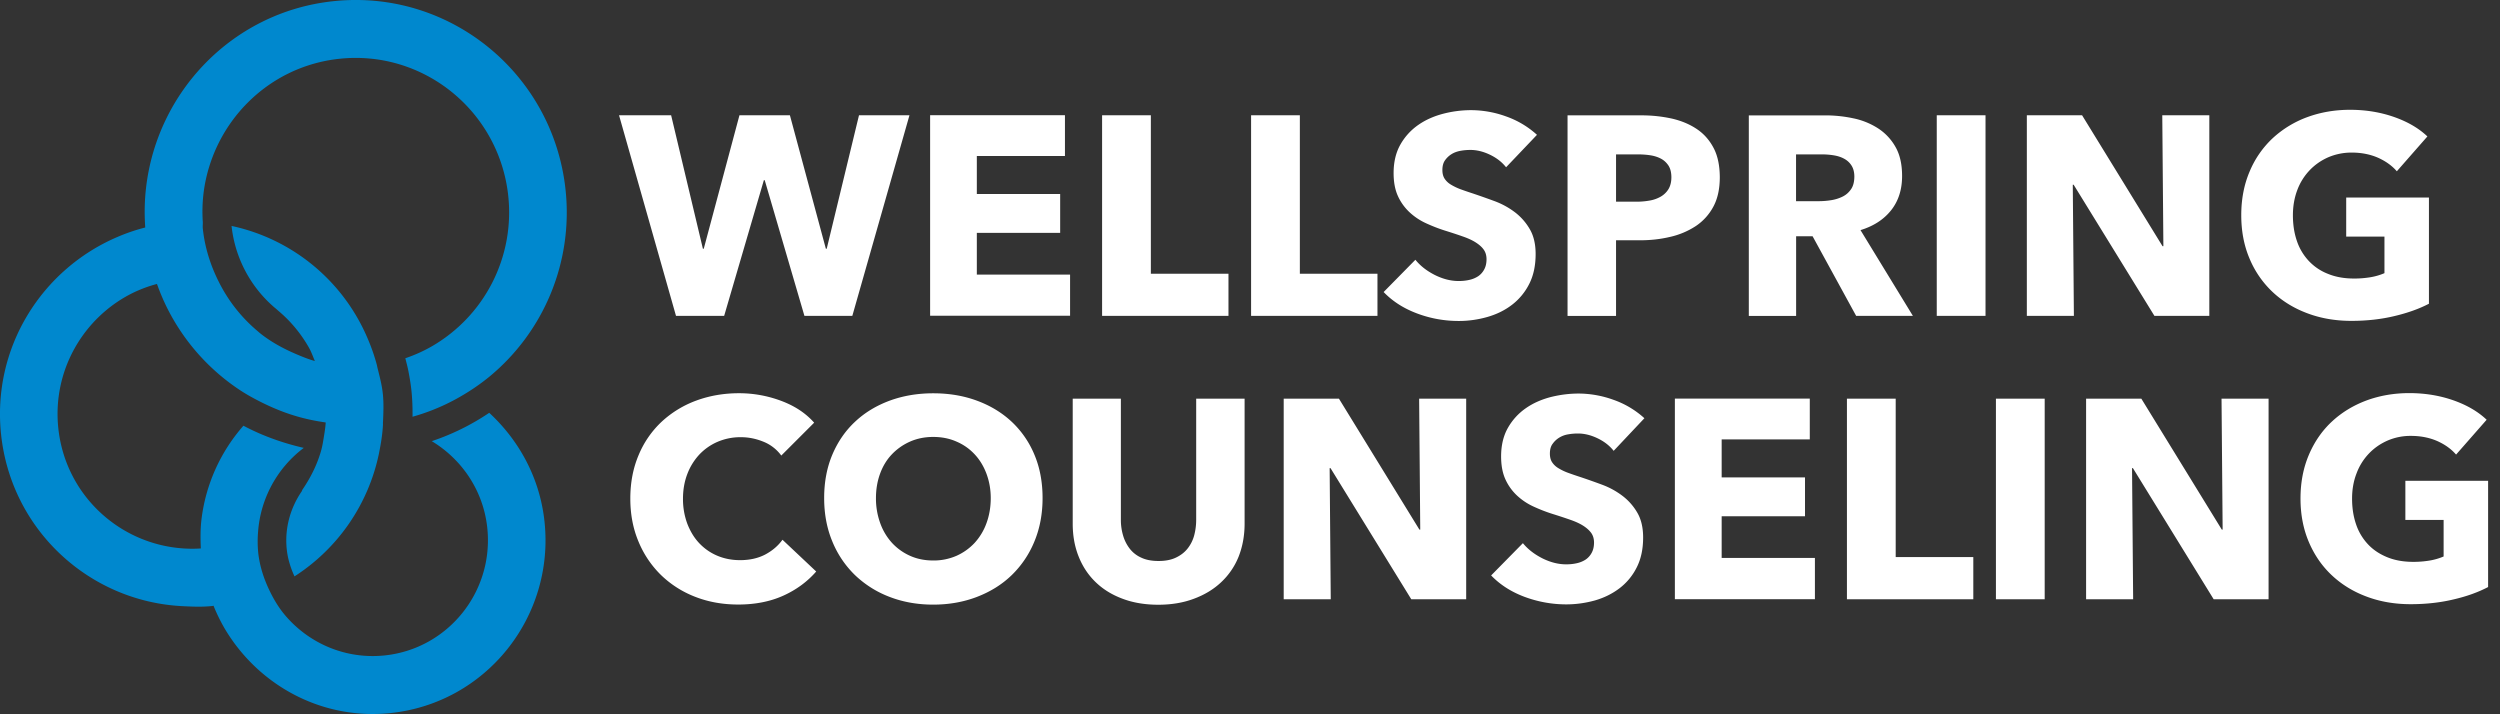
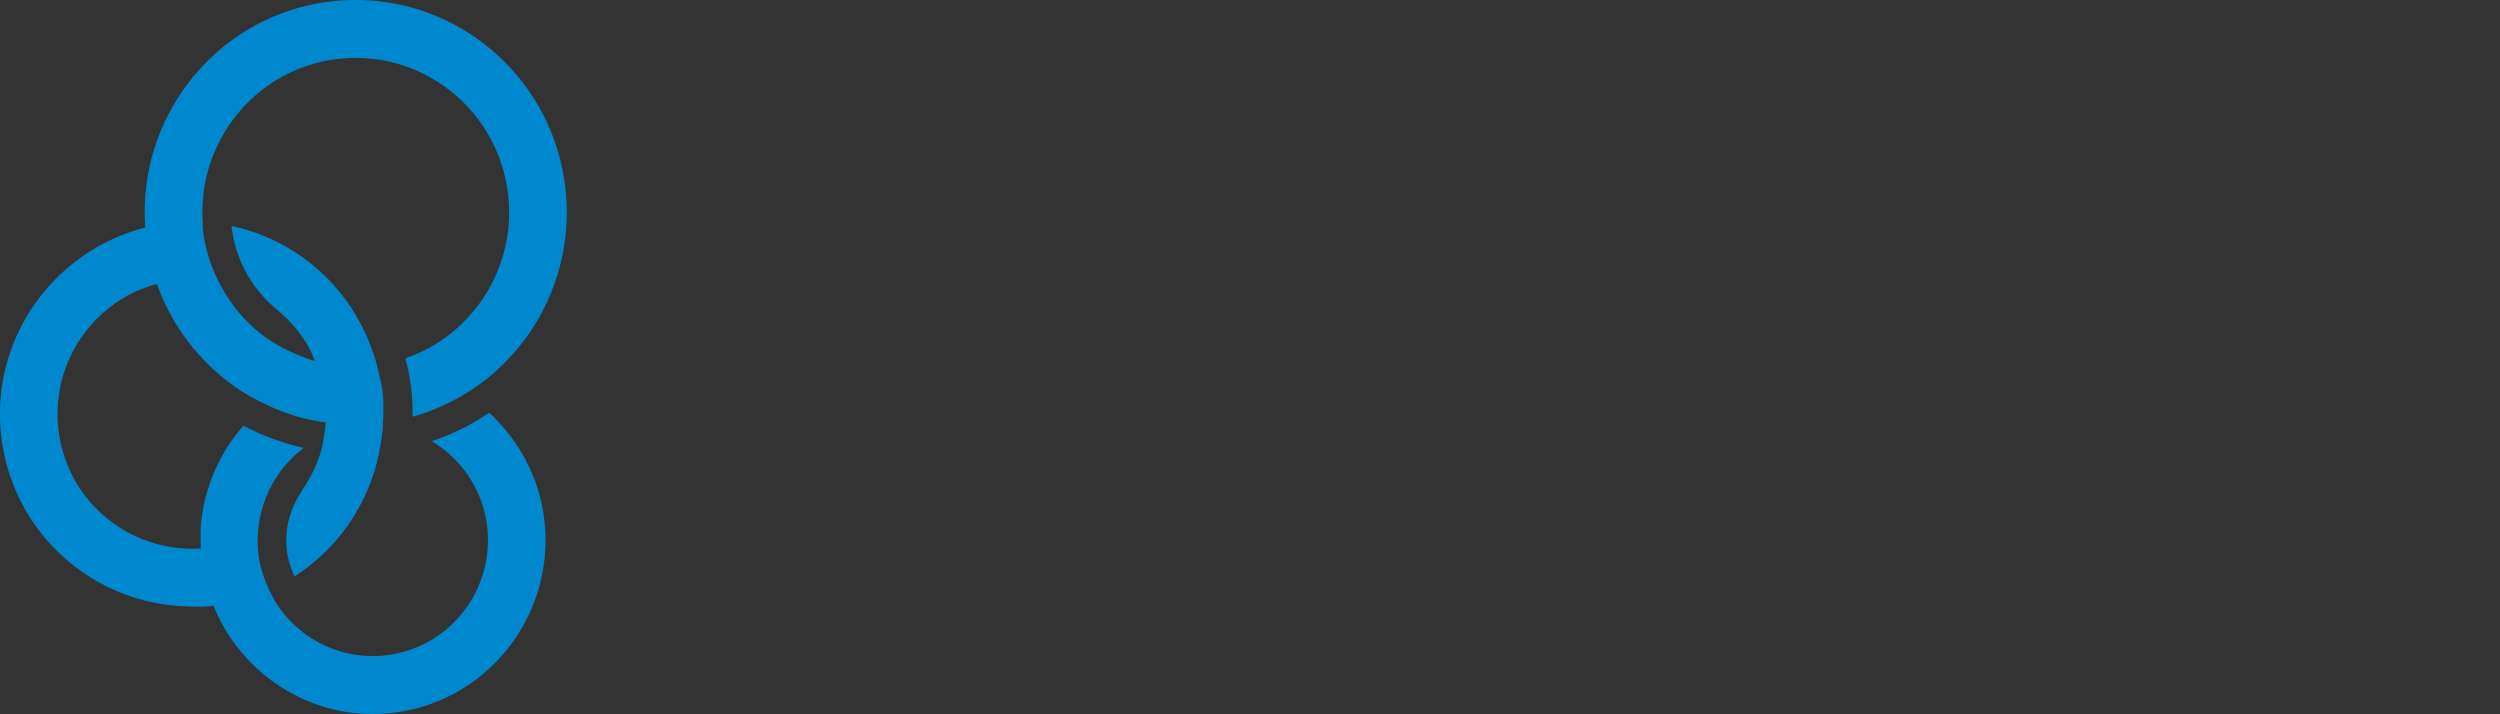
<svg xmlns="http://www.w3.org/2000/svg" version="1.1" id="Layer_1" x="0" y="0" width="216.973" height="61.992" xml:space="preserve">
  <rect width="100%" height="100%" fill="#333333" stroke="none" />
  <path fill="#0088CE" d="M37.473 38.287c2.599 1.57 4.478 4.277 4.82 7.544.576 5.523-3.407 10.472-8.897 11.052-3.407.359-6.594-1.051-8.659-3.493-.556-.657-1.001-1.408-1.377-2.201-.477-1.005-.83-2.087-.953-3.256a10.12 10.12 0 01-.007-1.8 10.035 10.035 0 013.966-7.262 18.87 18.87 0 01-.944-.237c-1.5-.41-2.943-.966-4.294-1.686a15.051 15.051 0 00-3.644 8.148c-.096.817-.092 1.656-.053 2.503-.847.057-1.677.015-2.488-.107-5.133-.77-9.313-4.902-9.883-10.335-.515-4.938 2.104-9.458 6.232-11.617a11.473 11.473 0 012.332-.896c.287.81.624 1.594 1.014 2.343a18.432 18.432 0 006.086 6.804c.738.495 1.524.915 2.33 1.301.876.418 1.783.775 2.724 1.047.81.237 1.642.405 2.49.526-.024.392-.081.771-.145 1.154-.072.447-.14.896-.263 1.325-.353 1.239-.939 2.376-1.656 3.418l.026.015.002-.002c-1.003 1.439-1.542 3.215-1.345 5.1.088.843.339 1.62.672 2.348a16.696 16.696 0 007.325-10.641l.02-.105c.16-.788.287-1.581.333-2.4.002-.059-.002-.12 0-.182.037-.832.079-1.662-.011-2.516-.083-.797-.289-1.546-.477-2.304-.015-.066-.024-.136-.042-.204a16.656 16.656 0 00-.799-2.293c-.015-.039-.031-.074-.048-.112a16.603 16.603 0 00-11.764-9.657 10.86 10.86 0 003.784 7.128c.096.074.184.158.278.239a11.687 11.687 0 012.672 3.228c.199.357.335.751.497 1.13-.578-.162-1.126-.388-1.673-.622-1.095-.471-2.142-1.042-3.068-1.78-.096-.077-.186-.16-.28-.239a13.336 13.336 0 01-3.298-4.196c-.72-1.421-1.229-2.978-1.406-4.66-.022-.197.009-.388-.002-.583a13.456 13.456 0 01.072-2.545c.775-6.018 5.534-10.947 11.792-11.608 7.321-.775 13.879 4.568 14.65 11.933a13.423 13.423 0 01-6.648 13.03c-.72.414-1.487.756-2.288 1.029.094.368.191.731.265 1.108.109.565.206 1.134.267 1.717.079.758.101 1.507.094 2.251a18.053 18.053 0 004.524-1.969 18.258 18.258 0 002.188-1.544 18.469 18.469 0 006.572-16.146C48.032 6.385 39.014-.962 28.945.102c-8.963.939-15.721 8.249-16.343 16.993-.061.869-.059 1.754.004 2.648a16.29 16.29 0 00-2.455.841C3.603 23.398-.691 30.184.091 37.68c.872 8.33 7.682 14.53 15.749 14.928.845.042 1.695.081 2.564-.011.044-.004.083-.02.127-.026.337.828.731 1.616 1.2 2.358 2.956 4.68 8.33 7.575 14.184 6.955 8.236-.869 14.212-8.291 13.347-16.577-.396-3.804-2.207-7.08-4.802-9.48a20.537 20.537 0 01-4.987 2.46" />
-   <path d="M215.941 50.949V41.73h-7.181v3.394h3.32v3.172a5.28 5.28 0 01-1.23.356 8.534 8.534 0 01-1.401.111c-.852 0-1.608-.133-2.275-.408s-1.223-.645-1.675-1.134a4.731 4.731 0 01-1.023-1.734c-.23-.674-.341-1.408-.341-2.216 0-.786.126-1.512.385-2.179a5.03 5.03 0 011.067-1.719c.459-.482 1-.86 1.623-1.134a5.007 5.007 0 012.038-.408c.852 0 1.616.156 2.29.452.674.304 1.215.697 1.623 1.171l2.653-3.024c-.741-.704-1.697-1.267-2.875-1.682-1.178-.415-2.46-.63-3.839-.63-1.327 0-2.564.215-3.713.637-1.149.43-2.149 1.038-3.001 1.83s-1.519 1.756-2.001 2.89c-.482 1.134-.726 2.394-.726 3.787 0 1.378.237 2.623.711 3.75.474 1.126 1.134 2.09 1.979 2.89s1.853 1.43 3.024 1.868c1.171.445 2.453.667 3.846.667 1.341 0 2.586-.141 3.728-.415 1.149-.265 2.142-.628 2.994-1.073m-19.053 1.06V34.601h-4.083l.096 11.361h-.074l-6.981-11.361h-4.795v17.408h4.083l-.096-11.383h.074l7.011 11.383h4.765zm-19.431-17.408h-4.232v17.408h4.232V34.601zm-6.195 17.408v-3.661h-6.736V34.601h-4.232v17.408h10.968zm-13.747 0v-3.587h-8.093v-3.616h7.233v-3.372h-7.233v-3.298h7.648v-3.542h-11.709v17.408h12.154v.007zm-14.799-15.711a7.82 7.82 0 00-2.69-1.601 8.979 8.979 0 00-3.009-.541c-.823 0-1.63.104-2.431.304-.8.208-1.527.526-2.164.971a5.17 5.17 0 00-1.549 1.697c-.393.689-.593 1.519-.593 2.483 0 .786.126 1.453.378 2.001a4.417 4.417 0 001.008 1.401c.415.385.889.704 1.423.949s1.075.459 1.638.637c.571.178 1.082.348 1.534.504.452.156.83.326 1.134.519.304.193.534.4.704.63.163.23.245.511.245.837 0 .341-.067.637-.2.882a1.624 1.624 0 01-.526.593 2.305 2.305 0 01-.778.319c-.296.067-.6.096-.912.096-.689 0-1.378-.178-2.075-.526-.697-.356-1.26-.793-1.682-1.312l-2.757 2.801c.771.8 1.734 1.423 2.905 1.86 1.163.43 2.371.652 3.616.652.852 0 1.682-.119 2.483-.341.8-.23 1.519-.585 2.142-1.06a5.171 5.171 0 001.49-1.808c.371-.726.556-1.593.556-2.594 0-.867-.17-1.593-.519-2.179a4.939 4.939 0 00-1.304-1.46 6.874 6.874 0 00-1.749-.949 63.085 63.085 0 00-1.845-.652 33.992 33.992 0 01-1.104-.378 4.694 4.694 0 01-.845-.408 1.656 1.656 0 01-.541-.519c-.126-.2-.185-.445-.185-.741 0-.341.074-.63.237-.845.156-.222.348-.4.578-.541a2.1 2.1 0 01.771-.282c.289-.052.571-.074.852-.074.541 0 1.104.133 1.682.408.578.274 1.052.637 1.415 1.097l2.667-2.83zm-15.467 15.711V34.601h-4.083l.096 11.361h-.074l-6.981-11.361h-4.795v17.408h4.083l-.096-11.383h.074l7.011 11.383h4.765zm-19.231-6.566V34.601h-4.202v10.501c0 .474-.059.926-.17 1.349a3.167 3.167 0 01-.563 1.141c-.259.333-.6.6-1.023.8-.415.2-.919.296-1.512.296s-1.097-.096-1.512-.296a2.58 2.58 0 01-1.008-.8 3.412 3.412 0 01-.563-1.141 4.704 4.704 0 01-.185-1.349V34.601H93.1v10.842c0 1.052.17 2.001.519 2.868.341.86.837 1.601 1.475 2.216.637.615 1.415 1.097 2.334 1.438.919.348 1.949.519 3.098.519 1.134 0 2.164-.17 3.09-.519.926-.341 1.719-.823 2.371-1.438a6.188 6.188 0 001.512-2.216c.341-.867.519-1.823.519-2.868m-22.403-.037a5.086 5.086 0 01-1.03 1.712 4.845 4.845 0 01-1.571 1.119 4.946 4.946 0 01-2.016.408c-.734 0-1.408-.133-2.016-.408a4.762 4.762 0 01-1.564-1.119 5.072 5.072 0 01-1.023-1.712 6.244 6.244 0 01-.371-2.179c0-.756.119-1.46.356-2.112s.578-1.215 1.023-1.682c.445-.467.971-.837 1.571-1.104s1.282-.408 2.016-.408c.741 0 1.415.133 2.031.408a4.601 4.601 0 011.571 1.104c.437.467.778 1.03 1.023 1.682.245.66.371 1.364.371 2.112 0 .786-.126 1.512-.371 2.179m4.158-5.951a8.248 8.248 0 00-1.979-2.861c-.845-.786-1.845-1.393-3.016-1.823-1.163-.43-2.423-.637-3.787-.637-1.364 0-2.616.215-3.772.637-1.156.43-2.157 1.03-3.001 1.823-.845.786-1.504 1.742-1.979 2.861-.474 1.126-.711 2.379-.711 3.772 0 1.378.237 2.638.711 3.772a8.584 8.584 0 001.979 2.927 8.918 8.918 0 003.001 1.882c1.156.445 2.416.667 3.772.667s2.623-.222 3.787-.667c1.163-.445 2.171-1.067 3.016-1.882a8.598 8.598 0 001.979-2.927c.474-1.141.711-2.394.711-3.772 0-1.393-.237-2.653-.711-3.772M70.838 49.601l-2.927-2.757c-.378.526-.874.949-1.497 1.282-.622.326-1.356.489-2.186.489-.719 0-1.386-.133-1.994-.393s-1.126-.63-1.564-1.097c-.437-.467-.771-1.03-1.023-1.682a6.128 6.128 0 01-.371-2.164c0-.771.126-1.482.371-2.127a5.17 5.17 0 011.03-1.682 4.75 4.75 0 011.586-1.119 5.038 5.038 0 012.031-.408c.674 0 1.327.133 1.964.393a3.56 3.56 0 011.549 1.201l2.853-2.853c-.741-.837-1.704-1.467-2.89-1.905a10.403 10.403 0 00-3.624-.652c-1.327 0-2.564.215-3.713.637a8.967 8.967 0 00-3.001 1.83 8.357 8.357 0 00-2.001 2.89c-.482 1.134-.726 2.394-.726 3.787 0 1.364.237 2.609.711 3.735a8.691 8.691 0 001.964 2.912 8.825 8.825 0 002.964 1.882c1.141.445 2.379.667 3.728.667 1.475 0 2.779-.259 3.913-.771s2.083-1.213 2.853-2.095M210.806 26.36v-9.219h-7.181v3.394h3.32v3.172a5.28 5.28 0 01-1.23.356 8.534 8.534 0 01-1.401.111c-.852 0-1.608-.133-2.275-.408a4.536 4.536 0 01-1.675-1.134 4.731 4.731 0 01-1.023-1.734c-.23-.674-.341-1.408-.341-2.216 0-.786.126-1.512.378-2.179a5.03 5.03 0 011.067-1.719c.459-.482 1-.86 1.623-1.134a5.129 5.129 0 012.038-.408c.852 0 1.616.156 2.29.452.674.304 1.215.697 1.623 1.171l2.653-3.024c-.741-.704-1.697-1.267-2.875-1.682-1.178-.415-2.46-.63-3.839-.63-1.327 0-2.564.215-3.713.637a8.967 8.967 0 00-3.001 1.83 8.357 8.357 0 00-2.001 2.89c-.482 1.134-.726 2.394-.726 3.787 0 1.378.237 2.631.711 3.75a8.431 8.431 0 001.979 2.89c.845.8 1.853 1.43 3.024 1.868 1.171.445 2.453.667 3.846.667 1.341 0 2.586-.141 3.728-.415 1.148-.272 2.149-.628 3.001-1.073m-19.061 1.06V10.005h-4.083l.096 11.361h-.074l-6.981-11.361h-4.795v17.408h4.083l-.096-11.383h.074l7.011 11.383h4.765v.007zm-19.423-17.415h-4.232v17.408h4.232V10.005zm-11.672 6.418c-.193.282-.43.489-.726.637a3.41 3.41 0 01-.986.311 6.63 6.63 0 01-1.06.089h-2.001v-4.061h2.245c.311 0 .637.022.978.074.341.052.645.141.912.282.274.141.497.333.667.593.17.259.259.585.259.993-.007.444-.096.807-.288 1.082m5.372 10.997l-4.55-7.448c1.134-.348 2.016-.919 2.653-1.719s.956-1.793.956-2.979c0-1-.185-1.838-.563-2.505a4.612 4.612 0 00-1.512-1.623 6.31 6.31 0 00-2.142-.874 11.636 11.636 0 00-2.446-.259h-6.64V27.42h4.106v-6.914h1.43l3.779 6.907h4.928v.007zm-21.217-11.005a1.899 1.899 0 01-.674.652 2.9 2.9 0 01-.971.341 6.242 6.242 0 01-1.134.096h-1.771v-4.106h1.845c.378 0 .741.022 1.097.074s.667.148.949.296c.282.148.497.356.667.615.163.259.245.6.245 1.008-.001.409-.09.75-.253 1.024m3.921-3.564c-.356-.682-.837-1.23-1.452-1.645s-1.334-.719-2.164-.912a12.239 12.239 0 00-2.668-.282h-6.396V27.42h4.209v-6.566h2.09c.904 0 1.771-.096 2.609-.296a6.777 6.777 0 002.216-.934 4.646 4.646 0 001.527-1.682c.378-.697.563-1.556.563-2.572-.008-1-.179-1.845-.534-2.519m-15.333-1.149a7.82 7.82 0 00-2.69-1.601 8.987 8.987 0 00-3.016-.541 9.66 9.66 0 00-2.431.311c-.8.208-1.527.526-2.164.971a5.17 5.17 0 00-1.549 1.697c-.393.689-.593 1.519-.593 2.483 0 .786.126 1.453.378 2.001a4.417 4.417 0 001.008 1.401c.415.385.889.704 1.423.949s1.075.459 1.638.637c.571.178 1.089.348 1.534.504.452.156.83.326 1.134.519.304.193.541.4.704.63s.245.511.245.837c0 .341-.067.637-.2.882a1.624 1.624 0 01-.526.593 2.305 2.305 0 01-.778.319c-.296.067-.6.096-.912.096-.689 0-1.378-.178-2.075-.526-.697-.356-1.26-.793-1.682-1.319l-2.757 2.801c.771.8 1.734 1.423 2.905 1.86 1.163.437 2.371.652 3.616.652.852 0 1.682-.119 2.483-.348.8-.23 1.519-.578 2.142-1.06a5.235 5.235 0 001.49-1.808c.371-.726.556-1.593.556-2.594 0-.867-.17-1.593-.519-2.179a4.966 4.966 0 00-1.304-1.467 6.874 6.874 0 00-1.749-.949 72.651 72.651 0 00-1.845-.652 33.992 33.992 0 01-1.104-.378 4.936 4.936 0 01-.845-.408 1.656 1.656 0 01-.541-.519c-.126-.2-.185-.445-.185-.741 0-.341.074-.63.23-.845.156-.222.348-.4.578-.541.23-.141.489-.23.778-.282.289-.052.571-.074.845-.074.541 0 1.104.133 1.682.408.578.274 1.052.637 1.415 1.097l2.681-2.816zM119.549 27.42v-3.661h-6.736V10.005h-4.232v17.408h10.968v.007zm-12.931 0v-3.661h-6.736V10.005H95.65v17.408h10.968v.007zm-13.747 0v-3.587h-8.093v-3.624h7.233v-3.372h-7.233V13.54h7.648V9.997H80.724v17.408H92.87v.015zm-13.94-17.415h-4.38L71.75 21.588h-.074l-3.12-11.583h-4.38l-3.098 11.583h-.074l-2.757-11.583h-4.521l4.943 17.408h4.18l3.446-11.776h.074l3.446 11.776h4.157l4.959-17.408z" fill="#FFF" />
</svg>